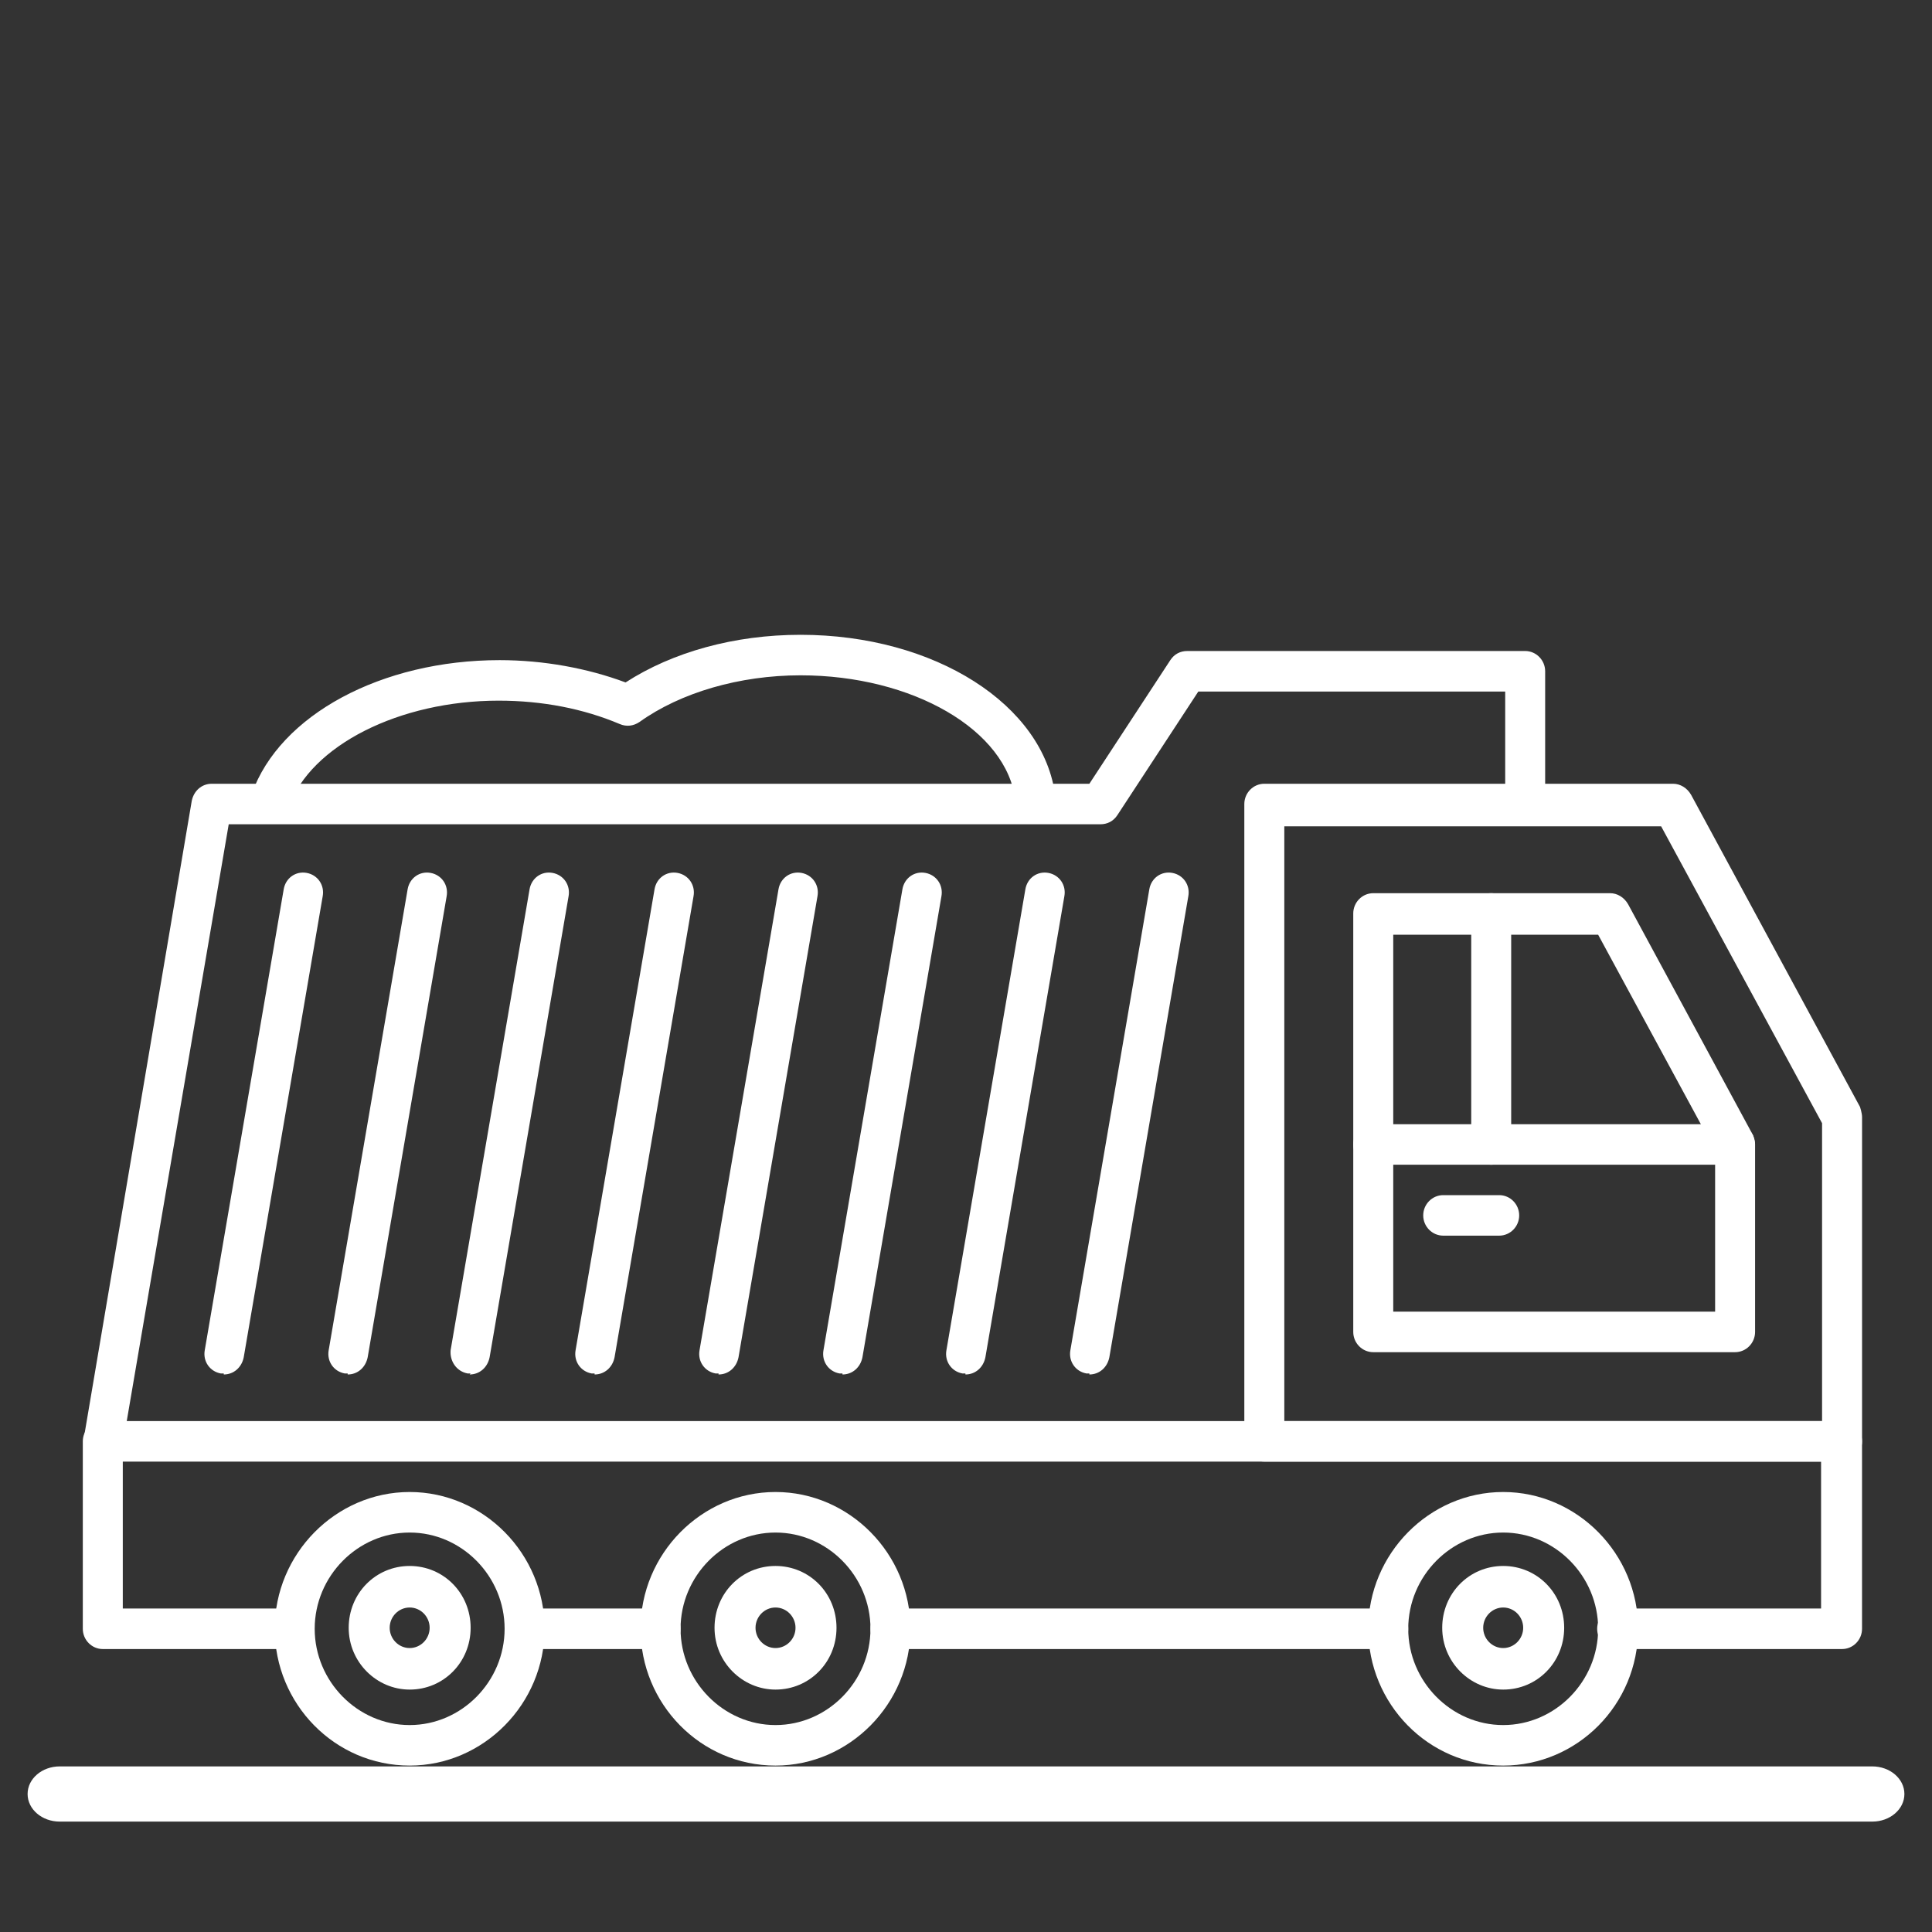
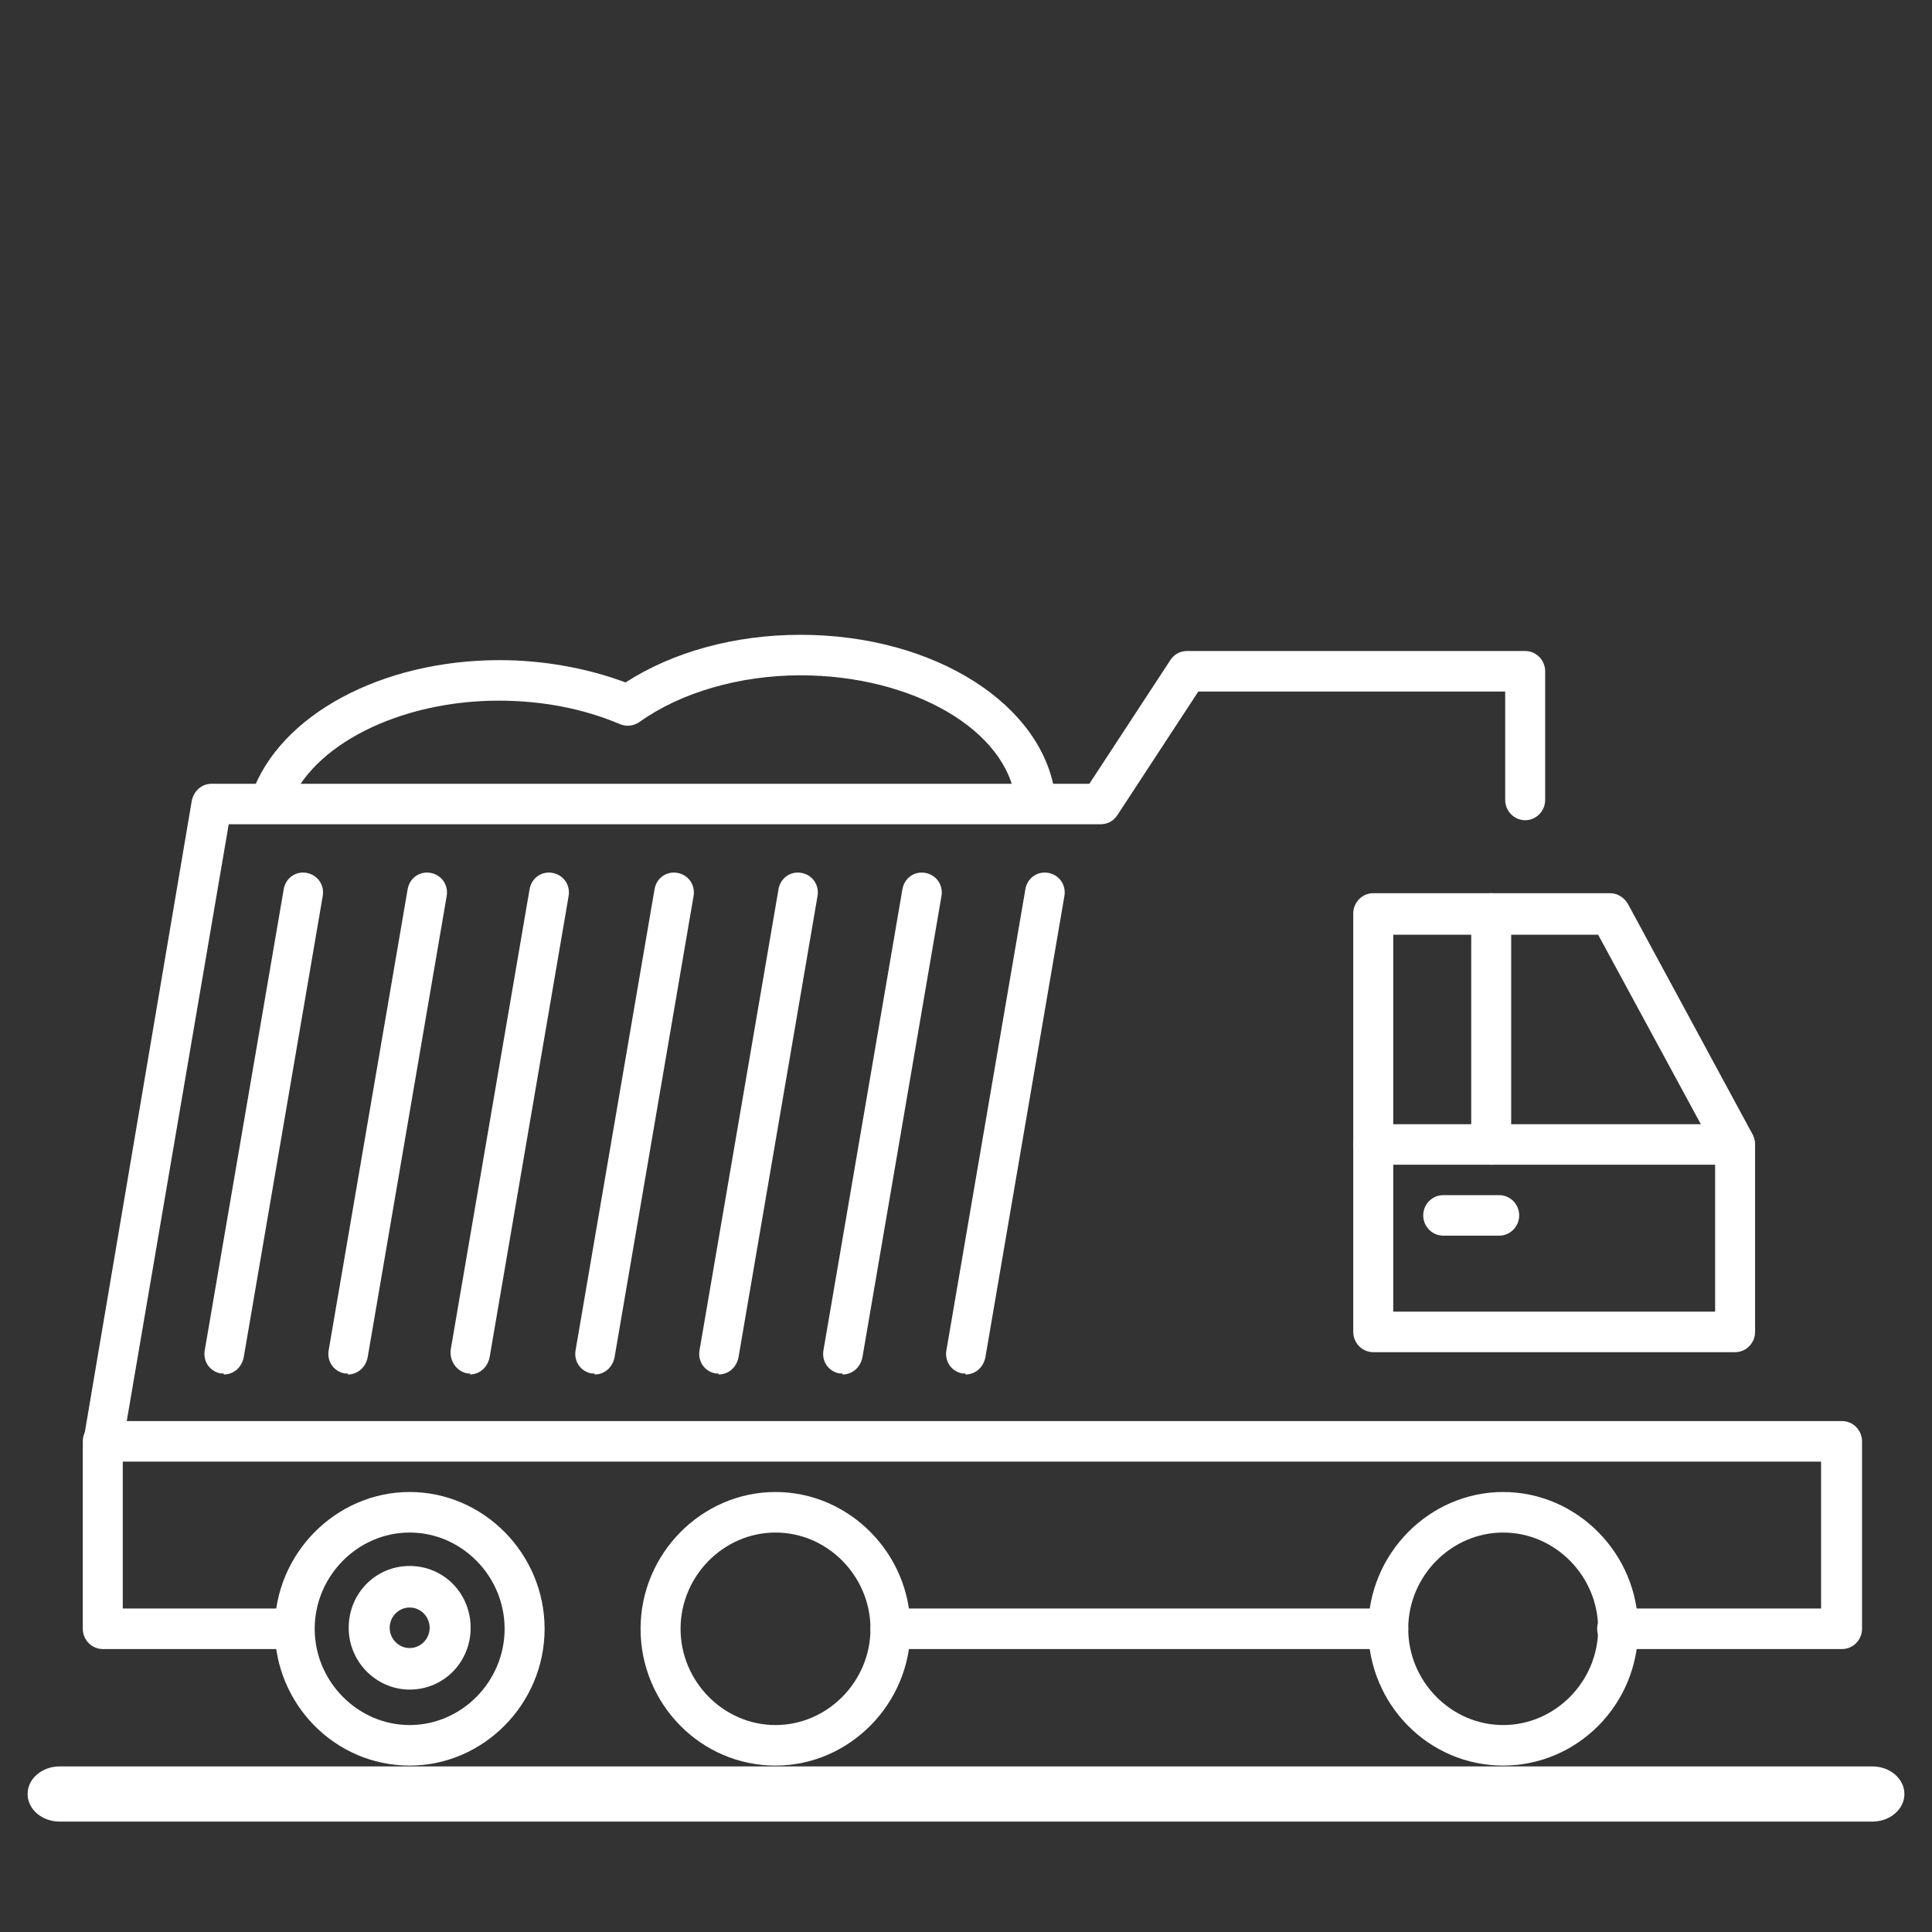
<svg xmlns="http://www.w3.org/2000/svg" width="70" height="70" viewBox="0 0 70 70" fill="none">
  <rect x="0" y="0" width="70" height="70" fill="#333333" stroke="none" />
  <path fill-rule="evenodd" clip-rule="evenodd" d="M66.741 59.748H58.592C58.194 59.748 57.868 59.418 57.868 59.014C57.868 58.61 58.194 58.28 58.592 58.28H65.981V52.957H4.449V58.28H10.642C11.04 58.28 11.366 58.61 11.366 59.014C11.366 59.418 11.04 59.748 10.642 59.748H3.724C3.326 59.748 3 59.418 3 59.014V52.223C3 51.819 3.326 51.488 3.724 51.488H66.741C67.139 51.488 67.465 51.819 67.465 52.223V59.014C67.465 59.418 67.139 59.748 66.741 59.748Z" fill="white" />
  <path fill-rule="evenodd" clip-rule="evenodd" d="M50.299 59.748H32.263C31.864 59.748 31.539 59.418 31.539 59.014C31.539 58.61 31.864 58.28 32.263 58.28H50.299C50.697 58.28 51.023 58.61 51.023 59.014C51.023 59.418 50.697 59.748 50.299 59.748Z" fill="white" />
  <path d="M67.835 66H2.165C1.521 66 1 65.553 1 65C1 64.447 1.521 64 2.165 64H67.835C68.479 64 69 64.447 69 65C69 65.553 68.479 66 67.835 66Z" fill="white" />
-   <path fill-rule="evenodd" clip-rule="evenodd" d="M23.933 59.748H19.008C18.61 59.748 18.284 59.418 18.284 59.014C18.284 58.61 18.61 58.28 19.008 58.28H23.933C24.332 58.28 24.658 58.61 24.658 59.014C24.658 59.418 24.332 59.748 23.933 59.748Z" fill="white" />
  <path fill-rule="evenodd" clip-rule="evenodd" d="M14.843 63.97C12.127 63.97 9.954 61.731 9.954 59.014C9.954 56.298 12.163 54.058 14.843 54.058C17.523 54.058 19.732 56.298 19.732 59.014C19.732 61.731 17.523 63.97 14.843 63.97ZM14.843 55.527C12.96 55.527 11.402 57.105 11.402 59.014C11.402 60.923 12.96 62.502 14.843 62.502C16.726 62.502 18.283 60.923 18.283 59.014C18.283 57.105 16.726 55.527 14.843 55.527Z" fill="white" />
  <path fill-rule="evenodd" clip-rule="evenodd" d="M28.098 63.97C25.382 63.97 23.209 61.731 23.209 59.014C23.209 56.298 25.418 54.058 28.098 54.058C30.778 54.058 32.987 56.298 32.987 59.014C32.987 61.731 30.778 63.97 28.098 63.97ZM28.098 55.527C26.215 55.527 24.658 57.105 24.658 59.014C24.658 60.923 26.215 62.502 28.098 62.502C29.982 62.502 31.539 60.923 31.539 59.014C31.539 57.105 29.982 55.527 28.098 55.527Z" fill="white" />
  <path fill-rule="evenodd" clip-rule="evenodd" d="M54.463 63.97C51.747 63.97 49.574 61.731 49.574 59.014C49.574 56.298 51.783 54.058 54.463 54.058C57.144 54.058 59.353 56.298 59.353 59.014C59.353 61.768 57.144 63.97 54.463 63.97ZM54.463 55.527C52.58 55.527 51.023 57.105 51.023 59.014C51.023 60.923 52.58 62.502 54.463 62.502C56.347 62.502 57.904 60.923 57.904 59.014C57.904 57.105 56.347 55.527 54.463 55.527Z" fill="white" />
-   <path fill-rule="evenodd" clip-rule="evenodd" d="M54.464 61.217C53.269 61.217 52.254 60.226 52.254 58.978C52.254 57.729 53.232 56.738 54.464 56.738C55.695 56.738 56.673 57.729 56.673 58.978C56.673 60.226 55.695 61.217 54.464 61.217ZM54.464 58.243C54.065 58.243 53.739 58.574 53.739 58.978C53.739 59.381 54.065 59.712 54.464 59.712C54.862 59.712 55.188 59.381 55.188 58.978C55.188 58.574 54.862 58.243 54.464 58.243Z" fill="white" />
-   <path fill-rule="evenodd" clip-rule="evenodd" d="M28.098 61.217C26.903 61.217 25.889 60.226 25.889 58.978C25.889 57.729 26.867 56.738 28.098 56.738C29.33 56.738 30.308 57.729 30.308 58.978C30.308 60.226 29.33 61.217 28.098 61.217ZM28.098 58.243C27.7 58.243 27.374 58.574 27.374 58.978C27.374 59.381 27.7 59.712 28.098 59.712C28.497 59.712 28.823 59.381 28.823 58.978C28.823 58.574 28.497 58.243 28.098 58.243Z" fill="white" />
  <path fill-rule="evenodd" clip-rule="evenodd" d="M14.843 61.217C13.648 61.217 12.634 60.226 12.634 58.978C12.634 57.729 13.612 56.738 14.843 56.738C16.074 56.738 17.052 57.729 17.052 58.978C17.052 60.226 16.074 61.217 14.843 61.217ZM14.843 58.243C14.445 58.243 14.119 58.574 14.119 58.978C14.119 59.381 14.445 59.712 14.843 59.712C15.241 59.712 15.567 59.381 15.567 58.978C15.567 58.574 15.241 58.243 14.843 58.243Z" fill="white" />
-   <path fill-rule="evenodd" clip-rule="evenodd" d="M66.741 52.957H45.808C45.41 52.957 45.084 52.627 45.084 52.223V29.131C45.084 28.727 45.41 28.397 45.808 28.397H60.621C60.874 28.397 61.128 28.544 61.273 28.8L67.393 40.108C67.393 40.108 67.466 40.328 67.466 40.475V52.223C67.466 52.627 67.14 52.957 66.741 52.957ZM46.533 51.488H66.017V40.695L60.186 29.939H46.533V51.525V51.488Z" fill="white" />
  <path fill-rule="evenodd" clip-rule="evenodd" d="M62.866 48.992H49.756C49.357 48.992 49.031 48.662 49.031 48.258V33.096C49.031 32.692 49.357 32.362 49.756 32.362H58.339C58.592 32.362 58.846 32.508 58.991 32.765L63.518 41.136C63.518 41.136 63.59 41.356 63.59 41.503V48.258C63.59 48.662 63.264 48.992 62.866 48.992ZM50.48 47.524H62.142V41.686L57.904 33.867H50.48V47.524Z" fill="white" />
  <path fill-rule="evenodd" clip-rule="evenodd" d="M54.029 42.2C53.631 42.2 53.305 41.87 53.305 41.466V33.096C53.305 32.692 53.631 32.362 54.029 32.362C54.427 32.362 54.753 32.692 54.753 33.096V41.466C54.753 41.87 54.427 42.2 54.029 42.2Z" fill="white" />
  <path fill-rule="evenodd" clip-rule="evenodd" d="M62.866 42.2H49.756C49.357 42.2 49.031 41.87 49.031 41.466C49.031 41.062 49.357 40.732 49.756 40.732H62.866C63.264 40.732 63.59 41.062 63.59 41.466C63.59 41.87 63.264 42.2 62.866 42.2Z" fill="white" />
  <path fill-rule="evenodd" clip-rule="evenodd" d="M54.319 44.77H52.291C51.892 44.77 51.566 44.44 51.566 44.036C51.566 43.632 51.892 43.302 52.291 43.302H54.319C54.717 43.302 55.043 43.632 55.043 44.036C55.043 44.44 54.717 44.77 54.319 44.77Z" fill="white" />
  <path fill-rule="evenodd" clip-rule="evenodd" d="M3.724 52.957C3.724 52.957 3.651 52.957 3.615 52.957C3.217 52.883 2.963 52.516 3.036 52.112L6.947 29.021C7.02 28.654 7.309 28.397 7.671 28.397H39.47L42.403 23.918C42.548 23.698 42.765 23.587 43.019 23.587H55.26C55.658 23.587 55.984 23.918 55.984 24.322V28.984C55.984 29.388 55.658 29.718 55.26 29.718C54.862 29.718 54.536 29.388 54.536 28.984V25.056H43.417L40.484 29.535C40.339 29.755 40.121 29.865 39.868 29.865H8.287L4.448 52.333C4.376 52.7 4.086 52.957 3.724 52.957Z" fill="white" />
  <path fill-rule="evenodd" clip-rule="evenodd" d="M8.107 49.763C8.107 49.763 8.034 49.763 7.998 49.763C7.6 49.69 7.346 49.322 7.419 48.919L10.28 32.215C10.352 31.811 10.714 31.554 11.113 31.627C11.511 31.701 11.765 32.068 11.692 32.472L8.831 49.175C8.759 49.543 8.469 49.8 8.107 49.8V49.763Z" fill="white" />
  <path fill-rule="evenodd" clip-rule="evenodd" d="M12.597 49.763C12.597 49.763 12.525 49.763 12.489 49.763C12.09 49.69 11.837 49.322 11.909 48.919L14.77 32.215C14.843 31.811 15.205 31.554 15.603 31.627C16.002 31.701 16.255 32.068 16.183 32.472L13.322 49.175C13.249 49.543 12.96 49.8 12.597 49.8V49.763Z" fill="white" />
  <path fill-rule="evenodd" clip-rule="evenodd" d="M17.052 49.763C17.052 49.763 16.979 49.763 16.943 49.763C16.544 49.69 16.291 49.322 16.327 48.919L19.188 32.215C19.261 31.811 19.623 31.554 20.021 31.627C20.42 31.701 20.673 32.068 20.601 32.472L17.74 49.175C17.667 49.543 17.377 49.8 17.015 49.8L17.052 49.763Z" fill="white" />
  <path fill-rule="evenodd" clip-rule="evenodd" d="M21.543 49.763C21.543 49.763 21.47 49.763 21.434 49.763C21.036 49.69 20.782 49.322 20.855 48.919L23.716 32.215C23.788 31.811 24.15 31.554 24.549 31.627C24.947 31.701 25.201 32.068 25.128 32.472L22.267 49.175C22.195 49.543 21.905 49.8 21.543 49.8V49.763Z" fill="white" />
-   <path fill-rule="evenodd" clip-rule="evenodd" d="M26.034 49.763C26.034 49.763 25.962 49.763 25.925 49.763C25.527 49.69 25.273 49.322 25.346 48.919L28.207 32.215C28.279 31.811 28.642 31.554 29.04 31.627C29.438 31.701 29.692 32.068 29.619 32.472L26.758 49.175C26.686 49.543 26.396 49.8 26.034 49.8V49.763Z" fill="white" />
+   <path fill-rule="evenodd" clip-rule="evenodd" d="M26.034 49.763C26.034 49.763 25.962 49.763 25.925 49.763C25.527 49.69 25.273 49.322 25.346 48.919L28.207 32.215C28.279 31.811 28.642 31.554 29.04 31.627C29.438 31.701 29.692 32.068 29.619 32.472L26.758 49.175C26.686 49.543 26.396 49.8 26.034 49.8Z" fill="white" />
  <path fill-rule="evenodd" clip-rule="evenodd" d="M30.524 49.763C30.524 49.763 30.452 49.763 30.416 49.763C30.017 49.69 29.764 49.322 29.836 48.919L32.697 32.215C32.77 31.811 33.132 31.554 33.53 31.627C33.928 31.701 34.182 32.068 34.11 32.472L31.248 49.175C31.176 49.543 30.886 49.8 30.524 49.8V49.763Z" fill="white" />
  <path fill-rule="evenodd" clip-rule="evenodd" d="M34.979 49.763C34.979 49.763 34.906 49.763 34.87 49.763C34.472 49.69 34.218 49.322 34.291 48.919L37.152 32.215C37.224 31.811 37.586 31.554 37.985 31.627C38.383 31.701 38.637 32.068 38.564 32.472L35.703 49.175C35.631 49.543 35.341 49.8 34.979 49.8V49.763Z" fill="white" />
-   <path fill-rule="evenodd" clip-rule="evenodd" d="M39.47 49.763C39.47 49.763 39.398 49.763 39.361 49.763C38.963 49.69 38.709 49.322 38.782 48.919L41.643 32.215C41.715 31.811 42.078 31.554 42.476 31.627C42.874 31.701 43.128 32.068 43.055 32.472L40.194 49.175C40.122 49.543 39.832 49.8 39.47 49.8V49.763Z" fill="white" />
  <path fill-rule="evenodd" clip-rule="evenodd" d="M9.809 29.755C9.809 29.755 9.628 29.755 9.556 29.718C9.193 29.571 8.976 29.168 9.121 28.764C10.135 25.9 13.829 23.918 18.103 23.918C19.696 23.918 21.29 24.212 22.666 24.726C24.368 23.624 26.614 23 29.004 23C33.857 23 37.841 25.533 38.239 28.874C38.275 29.278 37.986 29.645 37.587 29.682C37.189 29.718 36.827 29.425 36.791 29.021C36.501 26.451 33.06 24.468 29.004 24.468C26.795 24.468 24.658 25.093 23.173 26.157C22.956 26.304 22.702 26.341 22.449 26.231C21.145 25.68 19.66 25.386 18.067 25.386C14.481 25.386 11.258 27.002 10.461 29.241C10.352 29.535 10.063 29.718 9.773 29.718L9.809 29.755Z" fill="white" />
</svg>